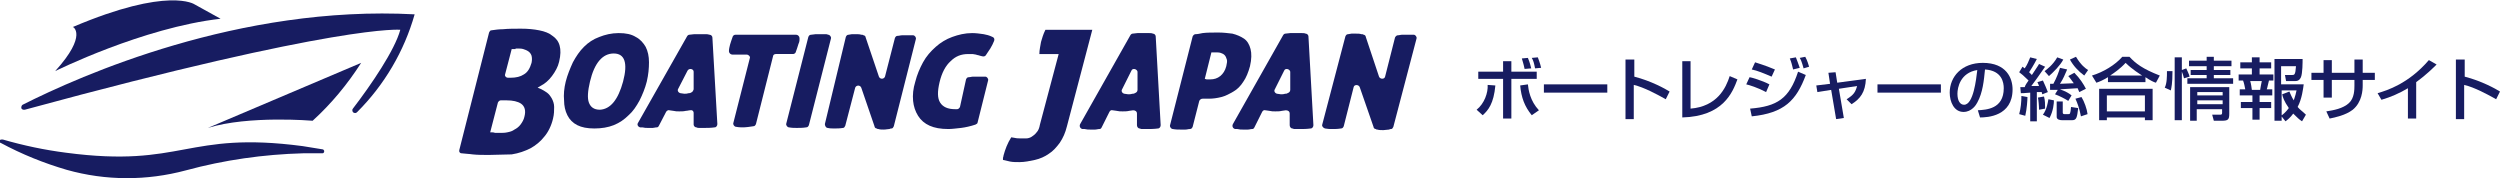
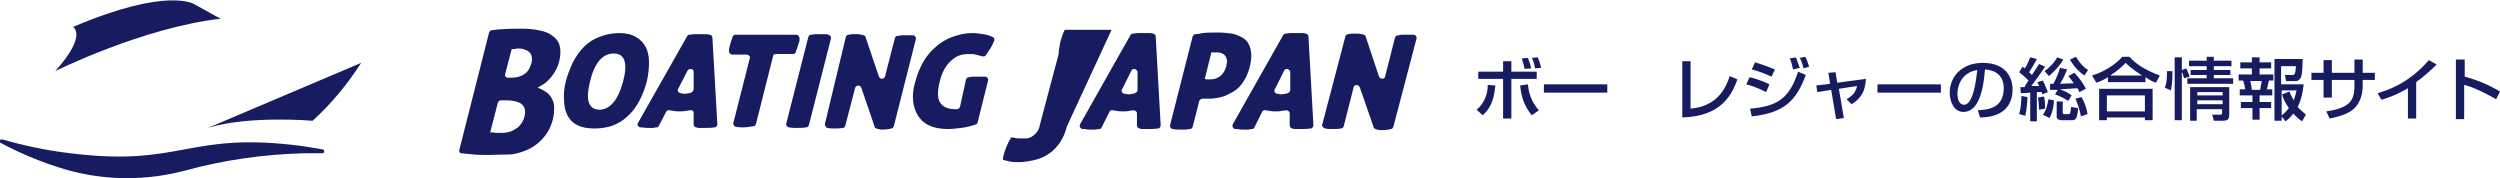
<svg xmlns="http://www.w3.org/2000/svg" version="1.1" id="レイヤー_1" x="0px" y="0px" viewBox="0 0 453.4 32.3" style="enable-background:new 0 0 453.4 32.3;" xml:space="preserve">
  <style type="text/css">
	.st0{fill:#171C61;}
</style>
  <path class="st0" d="M58.6,27.1c-1.2-0.2-2.4-0.4-3.7-0.6c-21.2-2.8-21.7,4-42.9,1.2c-3.9-0.5-7.7-1.3-11.5-2.4c-0.1,0-0.1,0-0.2,0  c-0.2,0-0.4,0.1-0.4,0.3c0,0.2,0.1,0.3,0.2,0.3l0,0C4,28,8,29.6,12.1,30.8c7.1,2,14.5,2,21.6,0.1C40.7,29,47.8,28,55,27.8h3.5l0,0  c0.2,0,0.3-0.2,0.3-0.4C58.8,27.3,58.7,27.2,58.6,27.1L58.6,27.1z" />
  <path class="st0" d="M65.5,11.4c-2.5,3.9-5.4,7.4-8.8,10.5c0,0-11.6-1-19,1.3L65.5,11.4z" />
-   <path class="st0" d="M75.2,2.6C43.4,0.9,14.6,13.7,4.1,19l0,0c-0.2,0.1-0.3,0.5-0.2,0.7c0.1,0.1,0.2,0.2,0.4,0.2c0.1,0,0.1,0,0.2,0  l0,0C61.8,4.3,72.6,5.4,72.6,5.4c-1,3.7-5.3,10-8.6,14.3l0,0c-0.1,0.1-0.1,0.2-0.1,0.3c0,0.3,0.2,0.5,0.5,0.5c0,0,0,0,0,0  c0.2,0,0.3-0.1,0.4-0.2l0,0C69.7,15.4,73.3,9.3,75.2,2.6z" />
  <path class="st0" d="M10,12.9c0,0,15.9-7.9,30-9.5l-4.7-2.6c0,0-4.7-3.3-22.1,4.1C13.2,4.8,16,6.3,10,12.9z" />
  <path class="st0" d="M88.7,28.1c-1.1,0-2.1,0-3-0.1c-0.6-0.1-1.3-0.1-2-0.2c-0.3,0-0.5-0.3-0.4-0.6l5.4-21.3  c0.1-0.2,0.2-0.4,0.4-0.4c0.7-0.1,1.4-0.2,2.1-0.2c1-0.1,2.1-0.1,3.3-0.1c1.2,0,2.3,0.1,3.3,0.3c1,0.2,1.8,0.5,2.4,1  c0.6,0.4,1.1,1,1.3,1.8c0.2,0.7,0.2,1.7-0.1,2.9c-0.2,0.9-0.7,1.8-1.3,2.6c-0.6,0.8-1.3,1.4-2.1,1.8l-0.5,0.3l0.5,0.2  c0.4,0.2,0.8,0.4,1.2,0.7c0.4,0.3,0.6,0.6,0.9,1.1c0.2,0.4,0.4,0.9,0.4,1.5c0,0.6,0,1.3-0.2,2.1c-0.3,1.3-0.9,2.5-1.6,3.3  c-0.7,0.9-1.6,1.6-2.5,2.1c-1,0.5-2.1,0.9-3.4,1.1C91.4,28,90.1,28.1,88.7,28.1z M88.9,24l0.3,0c0.2,0,0.3,0,0.6,0.1  c0.2,0,0.5,0,0.9,0c0.4,0,0.9,0,1.3-0.1c0.5-0.1,0.9-0.2,1.3-0.5c0.4-0.2,0.8-0.5,1.1-0.9c0.3-0.4,0.6-0.9,0.7-1.4  c0.3-1.1,0.1-1.9-0.6-2.4c-0.6-0.4-1.5-0.6-2.6-0.6h-1.1c-0.2,0-0.4,0.2-0.5,0.4L88.9,24z M93.5,8.9c-0.2,0-0.4,0-0.5,0l-0.2,0  l-1.2,4.6c-0.1,0.3,0.2,0.6,0.5,0.6h0.5c1,0,1.8-0.2,2.4-0.6c0.7-0.4,1.1-1.1,1.4-2.1c0.1-0.5,0.1-0.9,0-1.3  c-0.1-0.3-0.3-0.6-0.6-0.8c-0.3-0.2-0.6-0.3-0.9-0.4c-0.3-0.1-0.7-0.1-1-0.1H93.5z" />
  <path class="st0" d="M102.6,14.8c0.3-1.2,0.8-2.4,1.3-3.5c0.6-1.1,1.2-2,2-2.8c0.8-0.8,1.7-1.4,2.8-1.8c1-0.4,2.2-0.7,3.5-0.7  c1.3,0,2.3,0.2,3.1,0.7c0.8,0.4,1.4,1.1,1.8,1.8c0.4,0.8,0.6,1.7,0.6,2.8c0,1.1-0.1,2.2-0.4,3.5c-0.3,1.2-0.8,2.4-1.3,3.4  c-0.6,1.1-1.2,2-2,2.7c-0.8,0.8-1.7,1.4-2.7,1.8c-1,0.4-2.2,0.6-3.5,0.6c-1.3,0-2.3-0.2-3.1-0.6c-0.8-0.4-1.4-1-1.8-1.8  c-0.4-0.8-0.6-1.7-0.6-2.7C102.2,17.2,102.3,16,102.6,14.8z M113,14.8c0.9-3.4,0.3-5.1-1.7-5.1c-2,0-3.5,1.7-4.3,5.1  c-0.4,1.7-0.5,3-0.2,3.8c0.3,0.8,0.9,1.3,2,1.3C110.7,19.8,112.1,18.1,113,14.8z" />
  <path class="st0" d="M119.5,22.8c-0.1,0.2-0.2,0.3-0.4,0.3c-0.3,0-0.5,0.1-0.7,0.1c-0.3,0-0.6,0-0.9,0c-0.3,0-0.6,0-1-0.1  c-0.1,0-0.2,0-0.4,0c-0.4-0.1-0.6-0.5-0.4-0.8l8.9-15.7c0.1-0.2,0.3-0.3,0.4-0.3c0.3,0,0.6-0.1,0.9-0.1c0.4,0,0.7,0,1.1,0  c0.3,0,0.6,0,1,0c0.2,0,0.4,0,0.7,0.1c0.3,0,0.5,0.3,0.5,0.5l0.9,15.7c0,0.3-0.2,0.6-0.5,0.6c-0.7,0.1-1.3,0.1-1.9,0.1  c-0.3,0-0.6,0-0.9,0c-0.2,0-0.3,0-0.5-0.1c-0.3,0-0.5-0.3-0.5-0.5l0-2.1c0-0.4-0.3-0.6-0.7-0.5c-0.2,0-0.4,0.1-0.7,0.1  c-0.4,0.1-0.8,0.1-1.2,0.1c-0.4,0-0.7,0-1.1-0.1c-0.2,0-0.5-0.1-0.7-0.1c-0.2-0.1-0.5,0.1-0.6,0.3L119.5,22.8z M124.7,12.8l-1.7,3.3  c-0.2,0.3,0,0.7,0.4,0.8c0,0,0,0,0,0c0.2,0,0.5,0.1,0.7,0.1c0.3,0,0.5,0,0.8-0.1c0.1,0,0.3,0,0.4-0.1c0.3-0.1,0.4-0.3,0.5-0.6l0-3.2  C125.8,12.5,125,12.3,124.7,12.8z" />
  <path class="st0" d="M135.4,9.9h-2.6c-0.3,0-0.6-0.3-0.6-0.6c0-0.4,0.1-0.8,0.2-1.2c0.1-0.4,0.3-0.9,0.5-1.5  c0.1-0.2,0.3-0.3,0.5-0.3h11c0.3,0,0.6,0.3,0.6,0.6c0,0.1,0,0.2,0,0.3c0,0.3-0.1,0.6-0.2,0.8c-0.1,0.4-0.3,0.9-0.5,1.5  c-0.1,0.2-0.3,0.3-0.5,0.3h-3.1c-0.3,0-0.5,0.2-0.5,0.4l-3.1,12.3c-0.1,0.2-0.2,0.4-0.5,0.4c-0.7,0.1-1.3,0.2-1.7,0.2  c-0.4,0-0.9,0-1.4-0.1c-0.3,0-0.6-0.4-0.5-0.7l3-11.8C136.1,10.3,135.8,9.9,135.4,9.9z" />
  <path class="st0" d="M144.5,23.2c-0.4,0-0.9,0-1.4-0.1c-0.3,0-0.6-0.4-0.5-0.7l4-15.7c0.1-0.2,0.2-0.4,0.5-0.4  c0.3,0,0.6-0.1,0.8-0.1c0.4,0,0.7,0,0.9,0c0.3,0,0.6,0,0.9,0c0.2,0,0.3,0,0.5,0.1c0.3,0,0.6,0.4,0.5,0.7l-4,15.7  c-0.1,0.2-0.2,0.4-0.5,0.4C145.6,23.2,145,23.2,144.5,23.2z" />
  <path class="st0" d="M153.4,6.7c0.1-0.2,0.2-0.4,0.5-0.4c0.2,0,0.4-0.1,0.6-0.1c0.3,0,0.6,0,0.8,0c0.3,0,0.6,0,0.9,0.1  c0.2,0,0.3,0,0.4,0.1c0.2,0,0.4,0.2,0.4,0.4l2.4,7.1c0.2,0.5,0.9,0.5,1.1,0l1.8-7c0.1-0.2,0.2-0.4,0.5-0.4c0.3,0,0.5-0.1,0.8-0.1  c0.3,0,0.6,0,0.9,0c0.3,0,0.5,0,0.8,0c0.1,0,0.2,0,0.3,0c0.3,0,0.6,0.4,0.5,0.7l-4,15.8c-0.1,0.2-0.2,0.4-0.4,0.4  c-0.1,0-0.2,0-0.4,0.1c-0.3,0-0.6,0.1-1,0.1c-0.4,0-0.7,0-1-0.1c-0.1,0-0.2,0-0.3-0.1c-0.2,0-0.4-0.2-0.4-0.4l-2.4-7  c-0.2-0.5-0.9-0.5-1.1,0l-1.8,6.9c-0.1,0.2-0.2,0.4-0.4,0.4c-0.6,0.1-1.1,0.1-1.6,0.1c-0.4,0-0.8,0-1.2-0.1c-0.3,0-0.5-0.4-0.5-0.7  L153.4,6.7z" />
  <path class="st0" d="M175.2,14.4c0.1-0.2,0.2-0.4,0.5-0.4c0.3,0,0.5-0.1,0.8-0.1c0.3,0,0.6,0,0.9,0c0.3,0,0.6,0,0.9,0  c0.1,0,0.3,0,0.4,0c0.3,0,0.6,0.4,0.5,0.7l-1.9,7.6c0,0.2-0.2,0.3-0.4,0.4c-0.9,0.3-1.8,0.5-2.6,0.6c-0.9,0.1-1.7,0.2-2.3,0.2  c-1.4,0-2.5-0.2-3.4-0.6c-0.9-0.4-1.6-1-2.1-1.8c-0.5-0.8-0.8-1.7-0.9-2.7c-0.1-1.1,0-2.2,0.4-3.5c0.3-1.2,0.8-2.4,1.4-3.5  c0.6-1.1,1.4-2,2.3-2.8c0.9-0.8,1.9-1.4,3-1.8c1.1-0.4,2.3-0.7,3.6-0.7c0.7,0,1.4,0.1,2.1,0.2c0.5,0.1,1,0.2,1.6,0.5  c0.3,0.1,0.4,0.4,0.3,0.7c-0.2,0.5-0.4,0.9-0.7,1.4c-0.3,0.4-0.5,0.8-0.8,1.2c-0.1,0.2-0.4,0.3-0.7,0.2c-0.1,0-0.3-0.1-0.4-0.1  c-0.2-0.1-0.5-0.1-0.7-0.2c-0.2,0-0.4-0.1-0.7-0.1c-0.2,0-0.5,0-0.7,0c-1.3,0-2.3,0.4-3.2,1.3c-0.9,0.8-1.6,2.1-2,3.8  c-0.4,1.7-0.4,2.9,0.1,3.7c0.5,0.8,1.4,1.2,2.7,1.2c0.1,0,0.3,0,0.4,0c0.2,0,0.4-0.2,0.5-0.4L175.2,14.4z" />
-   <path class="st0" d="M193.5,22.9c-0.3,1.2-0.7,2.1-1.3,3c-0.6,0.8-1.2,1.5-2,2c-0.7,0.5-1.6,0.9-2.5,1.1c-0.9,0.2-1.9,0.4-2.8,0.4  c-0.6,0-1.2,0-1.7-0.1c-0.5-0.1-0.9-0.2-1.3-0.3c0-0.1,0-0.2,0-0.3c0-0.2,0.1-0.3,0.1-0.5c0.3-1.1,0.7-2.2,1.4-3.3  c0.2,0,0.4,0.1,0.6,0.1c0.4,0.1,0.8,0.1,1.2,0.1c0.3,0,0.5,0,0.9,0c0.3,0,0.7-0.1,1-0.3c0.3-0.2,0.6-0.4,0.9-0.8  c0.3-0.3,0.5-0.8,0.6-1.4l3.4-12.8h-3.5c0-0.8,0.2-1.5,0.3-2.2c0.2-0.7,0.4-1.4,0.8-2.2h8.5L193.5,22.9z" />
+   <path class="st0" d="M193.5,22.9c-0.3,1.2-0.7,2.1-1.3,3c-0.6,0.8-1.2,1.5-2,2c-0.7,0.5-1.6,0.9-2.5,1.1c-0.9,0.2-1.9,0.4-2.8,0.4  c-0.6,0-1.2,0-1.7-0.1c-0.5-0.1-0.9-0.2-1.3-0.3c0-0.1,0-0.2,0-0.3c0-0.2,0.1-0.3,0.1-0.5c0.3-1.1,0.7-2.2,1.4-3.3  c0.2,0,0.4,0.1,0.6,0.1c0.4,0.1,0.8,0.1,1.2,0.1c0.3,0,0.5,0,0.9,0c0.3,0,0.7-0.1,1-0.3c0.3-0.2,0.6-0.4,0.9-0.8  c0.3-0.3,0.5-0.8,0.6-1.4l3.4-12.8c0-0.8,0.2-1.5,0.3-2.2c0.2-0.7,0.4-1.4,0.8-2.2h8.5L193.5,22.9z" />
  <path class="st0" d="M199.8,23.1c-0.1,0.2-0.2,0.3-0.4,0.3c-0.3,0-0.5,0.1-0.8,0.1c-0.3,0-0.6,0-0.9,0c-0.3,0-0.6,0-1-0.1  c-0.1,0-0.2,0-0.4,0c-0.4-0.1-0.6-0.5-0.4-0.9l9.1-16.1c0.1-0.2,0.3-0.3,0.4-0.3c0.3,0,0.6-0.1,0.9-0.1c0.4,0,0.7,0,1.1,0  c0.3,0,0.6,0,1,0c0.2,0,0.5,0,0.7,0.1c0.3,0,0.5,0.3,0.5,0.5l0.9,16.1c0,0.3-0.2,0.6-0.5,0.6c-0.7,0.1-1.4,0.1-1.9,0.1  c-0.3,0-0.6,0-0.9,0c-0.2,0-0.3,0-0.5-0.1c-0.3,0-0.5-0.3-0.5-0.6l0-2.1c0-0.4-0.3-0.6-0.7-0.6c-0.2,0-0.5,0.1-0.7,0.1  c-0.4,0.1-0.8,0.1-1.2,0.1c-0.4,0-0.7,0-1.1-0.1c-0.2,0-0.5-0.1-0.7-0.1c-0.3-0.1-0.5,0.1-0.6,0.3L199.8,23.1z M205.2,12.8l-1.7,3.4  c-0.2,0.3,0,0.7,0.4,0.8c0,0,0,0,0,0c0.2,0,0.5,0.1,0.7,0.1c0.3,0,0.5,0,0.8-0.1c0.1,0,0.3,0,0.4-0.1c0.3-0.1,0.5-0.3,0.5-0.6l0-3.3  C206.2,12.5,205.4,12.3,205.2,12.8z" />
  <path class="st0" d="M216.3,6.6c0.1-0.2,0.3-0.4,0.5-0.4c0.4,0,0.8-0.1,1.3-0.2c0.8-0.1,1.7-0.1,2.9-0.1c0.8,0,1.7,0.1,2.5,0.2  c0.8,0.2,1.5,0.5,2.1,0.9s1,1.1,1.2,1.9c0.2,0.8,0.2,1.8-0.1,3.1c-0.3,1.1-0.7,2.1-1.2,2.8c-0.5,0.8-1.1,1.4-1.8,1.8  c-0.7,0.4-1.4,0.8-2.2,1c-0.8,0.2-1.5,0.3-2.3,0.3c-0.3,0-0.6,0-0.9,0c-0.1,0-0.1,0-0.2,0c-0.3,0-0.5,0.2-0.6,0.4l-1.2,4.7  c-0.1,0.2-0.2,0.4-0.5,0.4c-0.3,0-0.5,0.1-0.8,0.1c-0.3,0-0.7,0-0.9,0c-0.4,0-0.9,0-1.4-0.1c-0.3,0-0.6-0.4-0.5-0.7L216.3,6.6z   M218.5,14.3c0.1,0,0.2,0.1,0.4,0.1c0.2,0,0.4,0,0.6,0c0.7,0,1.3-0.2,1.8-0.6c0.5-0.4,0.9-1,1.1-1.8c0.1-0.5,0.2-0.9,0.1-1.2  c-0.1-0.3-0.2-0.6-0.4-0.8c-0.2-0.2-0.4-0.3-0.7-0.4c-0.3-0.1-0.6-0.1-1-0.1c-0.1,0-0.2,0-0.3,0c-0.1,0-0.3,0-0.4,0L218.5,14.3z" />
  <path class="st0" d="M227.5,23.1c-0.1,0.2-0.2,0.3-0.4,0.3c-0.3,0-0.5,0.1-0.8,0.1c-0.3,0-0.6,0-0.9,0c-0.3,0-0.6,0-1-0.1  c-0.1,0-0.2,0-0.4,0c-0.4-0.1-0.6-0.5-0.4-0.9l9.1-16.1c0.1-0.2,0.3-0.3,0.4-0.3c0.3,0,0.6-0.1,0.9-0.1c0.4,0,0.7,0,1.1,0  c0.3,0,0.6,0,1,0c0.2,0,0.5,0,0.7,0.1c0.3,0,0.5,0.3,0.5,0.5l0.9,16.1c0,0.3-0.2,0.6-0.5,0.6c-0.7,0.1-1.4,0.1-1.9,0.1  c-0.3,0-0.6,0-0.9,0c-0.2,0-0.3,0-0.5-0.1c-0.3,0-0.5-0.3-0.5-0.6l0-2.1c0-0.4-0.3-0.6-0.7-0.6c-0.2,0-0.5,0.1-0.7,0.1  c-0.4,0.1-0.8,0.1-1.2,0.1c-0.4,0-0.7,0-1.1-0.1c-0.2,0-0.5-0.1-0.7-0.1c-0.3-0.1-0.5,0.1-0.6,0.3L227.5,23.1z M232.9,12.8l-1.7,3.4  c-0.2,0.3,0,0.7,0.4,0.8c0,0,0,0,0,0c0.2,0,0.5,0.1,0.7,0.1c0.3,0,0.5,0,0.8-0.1c0.1,0,0.3,0,0.4-0.1c0.3-0.1,0.5-0.3,0.5-0.6l0-3.3  C233.9,12.5,233.1,12.3,232.9,12.8z" />
  <path class="st0" d="M244,6.6c0.1-0.2,0.2-0.4,0.5-0.4c0.2,0,0.4-0.1,0.6-0.1c0.3,0,0.6,0,0.9,0c0.3,0,0.6,0,0.9,0.1  c0.2,0,0.3,0,0.4,0.1c0.2,0,0.4,0.2,0.4,0.4l2.4,7.2c0.2,0.5,1,0.5,1.1,0l1.8-7.1c0.1-0.2,0.3-0.4,0.5-0.4c0.3,0,0.5-0.1,0.8-0.1  c0.3,0,0.7,0,0.9,0c0.3,0,0.6,0,0.9,0c0.1,0,0.2,0,0.3,0c0.3,0,0.6,0.4,0.5,0.7L252.7,23c-0.1,0.2-0.2,0.4-0.4,0.4  c-0.1,0-0.2,0-0.4,0.1c-0.3,0-0.7,0.1-1,0.1c-0.4,0-0.8,0-1.1-0.1c-0.1,0-0.2,0-0.3-0.1c-0.2,0-0.4-0.2-0.4-0.4l-2.5-7.2  c-0.2-0.5-1-0.5-1.1,0l-1.8,7.1c-0.1,0.2-0.2,0.4-0.5,0.4c-0.6,0.1-1.1,0.1-1.6,0.1c-0.4,0-0.8,0-1.3-0.1c-0.3-0.1-0.6-0.4-0.5-0.7  L244,6.6z" />
  <g>
    <path class="st0" d="M267.8,19.9c1.4-1.1,2.1-3.1,2-4.5l1.4,0.1c-0.3,3.3-1.3,4.5-2.3,5.4L267.8,19.9z M274.1,11.1V13h4.6v1.3h-4.6   v7.2h-1.5v-7.2h-4.5V13h4.5v-1.9H274.1z M277.1,15.3c0.1,1,0.4,3,2,4.7l-1.3,0.9c-1.3-1.6-1.9-3.2-2.1-5.4L277.1,15.3z M276.5,12.5   c-0.2-1-0.4-1.5-0.5-1.9l1.1-0.1c0.1,0.2,0.4,1,0.6,1.9L276.5,12.5z M278.4,12.4c-0.2-1-0.3-1.4-0.6-1.9l1.1-0.1   c0.1,0.3,0.4,1,0.6,1.9L278.4,12.4z" />
    <path class="st0" d="M291.5,15.3v1.5h-11.5v-1.5H291.5z" />
-     <path class="st0" d="M296.4,10.8v3.1c3.1,0.8,5.6,2.2,6.4,2.7l-0.7,1.4c-1.4-0.8-4-2.2-5.8-2.6v6.2h-1.5V10.8H296.4z" />
    <path class="st0" d="M306.6,19.7c4.8-0.4,6.4-3.7,7.1-5.9l1.4,0.6c-0.9,2.4-2.6,6.7-10,6.9V11.1h1.5V19.7z" />
    <path class="st0" d="M320.3,16.7c-1.5-0.8-3.1-1.3-3.6-1.4l0.6-1.3c0.2,0,2.3,0.6,3.6,1.3L320.3,16.7z M317.4,19.7   c4.9-0.4,7.1-1.8,8.7-6.7l1.4,0.6c-1.7,4.6-3.9,6.9-9.8,7.5L317.4,19.7z M321.3,13.9c-1.4-0.6-2.6-1.1-3.6-1.3l0.6-1.3   c1.9,0.6,2.9,1,3.6,1.3L321.3,13.9z M325.2,12.6c-0.2-0.8-0.3-1.3-0.6-2l1.1-0.2c0.3,0.7,0.4,1.1,0.7,1.9L325.2,12.6z M327.1,12.4   c-0.3-1.1-0.5-1.6-0.7-1.9l1-0.2c0.4,0.7,0.6,1.5,0.7,1.8L327.1,12.4z" />
    <path class="st0" d="M331.6,13.2l1.3-0.1l0.3,1.9l5.2-0.7c-0.1,2.4-1,3.6-2.6,4.6l-0.9-0.9c1.3-0.8,1.6-1.3,1.9-2.4l-3.3,0.5   l0.9,5.3l-1.4,0.2l-0.9-5.3l-2.5,0.4l-0.2-1.2l2.5-0.3L331.6,13.2z" />
    <path class="st0" d="M352,15.3v1.5h-11.5v-1.5H352z" />
    <path class="st0" d="M358.7,20c1.5-0.1,4.7-0.2,4.7-4c0-1-0.3-3.2-3.4-3.4c-0.2,2-0.4,4.2-1.4,6c-0.2,0.4-1,1.7-2.5,1.7   c-1.7,0-2.5-1.8-2.5-3.5c0-2.9,2.2-5.4,6-5.4c4.3,0,5.4,2.8,5.4,4.8c0,4.9-4.6,5.1-5.9,5.1L358.7,20z M355,17c0,1.3,0.5,2,1.2,2   c1.7,0,2.2-4.6,2.4-6.3C355.5,13.2,355,15.9,355,17z" />
    <path class="st0" d="M367.9,14.6c-0.8-0.8-1.4-1.3-1.7-1.5l0.6-1c0.2,0.1,0.2,0.2,0.4,0.3c0.5-0.7,0.7-1.3,1-2l1.2,0.3   c-0.5,1-1.2,2.1-1.4,2.4c0.3,0.3,0.4,0.4,0.5,0.5c0.7-1.1,1.1-1.6,1.3-2l1.1,0.5c-0.8,1.2-2.2,3.1-2.5,3.5c0.4,0,0.6,0,1.4,0   c-0.1-0.3-0.2-0.5-0.3-0.7l1-0.3c0.3,0.6,0.7,1.6,0.9,2.1l-1,0.4c-0.1-0.2-0.1-0.3-0.1-0.4c-0.2,0-0.7,0-0.9,0v5.3h-1.2v-5.2   c-1.2,0.1-1.3,0.1-1.7,0.1l-0.1-1.1c0.4,0,0.4,0,0.8,0C367.3,15.4,367.7,14.9,367.9,14.6z M367.7,17.6c0,0.4-0.1,2.2-0.4,3.4   l-1.1-0.3c0.3-1.1,0.4-2.2,0.4-3.3L367.7,17.6z M370.7,17.5c0.2,0.7,0.2,1.4,0.2,2.2l-1.1,0.2c0-0.7-0.1-1.8-0.2-2.2L370.7,17.5z    M372.5,18.2c0,0.5-0.1,1.9-0.8,3.2l-1.2-0.6c0.3-0.4,0.7-1,1-2.8L372.5,18.2z M374.2,10.8c-0.6,1.1-1.7,2.2-2.6,3l-0.8-0.9   c0.4-0.3,1.5-1.1,2.3-2.5L374.2,10.8z M373.2,16.3c-0.3,0-1.1,0-1.4,0v-1.1c0.1,0,0.3,0,0.6,0c0.6-1.1,1-2.2,1.2-2.9l1.3,0.3   c-0.5,1.1-0.6,1.5-1.3,2.6c0.5,0,1.9-0.1,2.5-0.1c-0.6-0.8-0.7-1-1-1.3l1.1-0.6c1,1,1.7,2.1,2.1,2.9l-1.2,0.6   c-0.1-0.3-0.2-0.4-0.3-0.7c-1.4,0.1-1.6,0.1-3.2,0.2c1.1,0.4,1.6,0.7,2.1,1.1l-0.6,1c-0.6-0.4-1.6-0.9-2.4-1.2L373.2,16.3z    M374.1,18.4v2c0,0.2,0.1,0.3,0.3,0.3h0.7c0.3,0,0.4,0,0.5-1.3l1.3,0.2c-0.2,1.7-0.3,2.2-1.1,2.2h-1.8c-0.4,0-1-0.1-1-0.6v-2.8   H374.1z M378,13.7c-1.1-0.8-2-1.8-2.6-2.9l1.1-0.5c0.9,1.5,1.7,2.1,2.2,2.4L378,13.7z M377.5,17.6c0.5,0.8,1,2.2,1.1,3.1l-1.2,0.4   c-0.3-1.5-0.6-2.3-1-3.2L377.5,17.6z" />
    <path class="st0" d="M382.3,14c-1,0.6-1.5,0.8-2.1,1l-0.8-1.3c2-0.6,4.2-1.9,5.5-3.4h1.3c1.1,1.2,2.4,2.2,5.5,3.4L391,15   c-0.4-0.1-1-0.4-1.9-1v0.9h-6.8V14z M380.8,16.1h9.6v5.7H389v-0.5h-6.9v0.5h-1.4V16.1z M382.1,17.3v2.9h6.9v-2.9H382.1z    M388.5,13.7c-0.3-0.2-1.8-1.1-3-2.3c-1,1.1-2.2,1.9-2.8,2.3H388.5z" />
    <path class="st0" d="M392.6,15.9c0.4-0.8,0.4-2,0.4-3h1c0,2.3-0.2,3-0.3,3.5L392.6,15.9z M396.1,14.2c-0.1-0.2-0.1-0.5-0.4-1.2v8.8   h-1.3V10.4h1.3v2.3l0.8-0.3c0.2,0.5,0.5,1,0.6,1.5L396.1,14.2z M404.7,12h-3.2v0.7h3v0.9h-3v0.6h3.5v1h-8.3v-1h3.5v-0.6h-2.9v-0.9   h2.9V12h-3.2v-1h3.2v-0.7h1.3v0.7h3.2V12z M404.3,15.8v4.8c0,1.1-0.2,1.3-1.4,1.3h-1.4l-0.3-1.1h1.5c0.3,0,0.3-0.2,0.3-0.4v-0.6   h-4.6v2.1h-1.2v-6.1H404.3z M398.5,16.7v0.6h4.6v-0.6H398.5z M398.5,18.2v0.7h4.6v-0.7H398.5z" />
    <path class="st0" d="M408.5,10.4h1.3v0.9h2.1v1.1h-2.1v1.1h2.5v1.1h-0.8c-0.1,0.3-0.3,1.4-0.4,1.6h1v1.1h-2.3v1.2h2.1v1.1h-2.1v2.1   h-1.3v-2.1h-2.1v-1.1h2.1v-1.2h-2.3v-1.1h1c-0.1-0.5-0.2-1.1-0.4-1.6h-0.8v-1.1h2.4v-1.1h-2.1v-1.1h2.1V10.4z M408.1,14.7   c0.2,0.7,0.2,1,0.3,1.6h1.5c0.1-0.5,0.2-1.2,0.3-1.6H408.1z M415.2,16.6c0.2,0.4,0.4,1,0.8,1.6c0.3-0.9,0.4-1.3,0.5-1.8h-2.7v5.5   h-1.3V10.7h5.1c0,0.5,0,2.6-0.3,3.3c-0.1,0.2-0.3,0.7-1,0.7h-1.7l-0.2-1.1h1.3c0.4,0,0.6,0,0.7-1.6h-2.7v3.3h4.1   c-0.1,0.7-0.3,2.6-1.1,4.1c0.4,0.5,0.9,0.8,1.5,1.4l-0.7,1.2c-0.5-0.3-1-0.8-1.6-1.4c-0.5,0.7-1,1.1-1.4,1.4l-0.8-1   c0.4-0.3,0.8-0.6,1.4-1.4c-0.9-1.3-1.1-2-1.2-2.5L415.2,16.6z" />
    <path class="st0" d="M427,10.8h1.5v2.4h2.2v1.3h-2.2v1c0,0.8-0.1,3-1.8,4.4c-1.3,1-3.2,1.4-4.2,1.6l-0.6-1.3c1.3-0.2,3-0.5,4.1-1.5   c1-0.9,1-2.5,1-3.2v-1h-4.1v3.2h-1.5v-3.2h-2.2v-1.3h2.2v-2.3h1.5v2.3h4.1V10.8z" />
    <path class="st0" d="M438.2,21.5h-1.5v-5.5c-1.5,0.9-3.1,1.6-4.8,2.1l-0.7-1.2c1.7-0.5,5.6-1.7,9.3-6l1.4,0.8   c-0.5,0.5-1.9,1.9-3.7,3.2V21.5z" />
    <path class="st0" d="M447,10.8v3.1c3.1,0.8,5.6,2.2,6.4,2.7l-0.7,1.4c-1.4-0.8-4-2.2-5.8-2.6v6.2h-1.5V10.8H447z" />
  </g>
</svg>